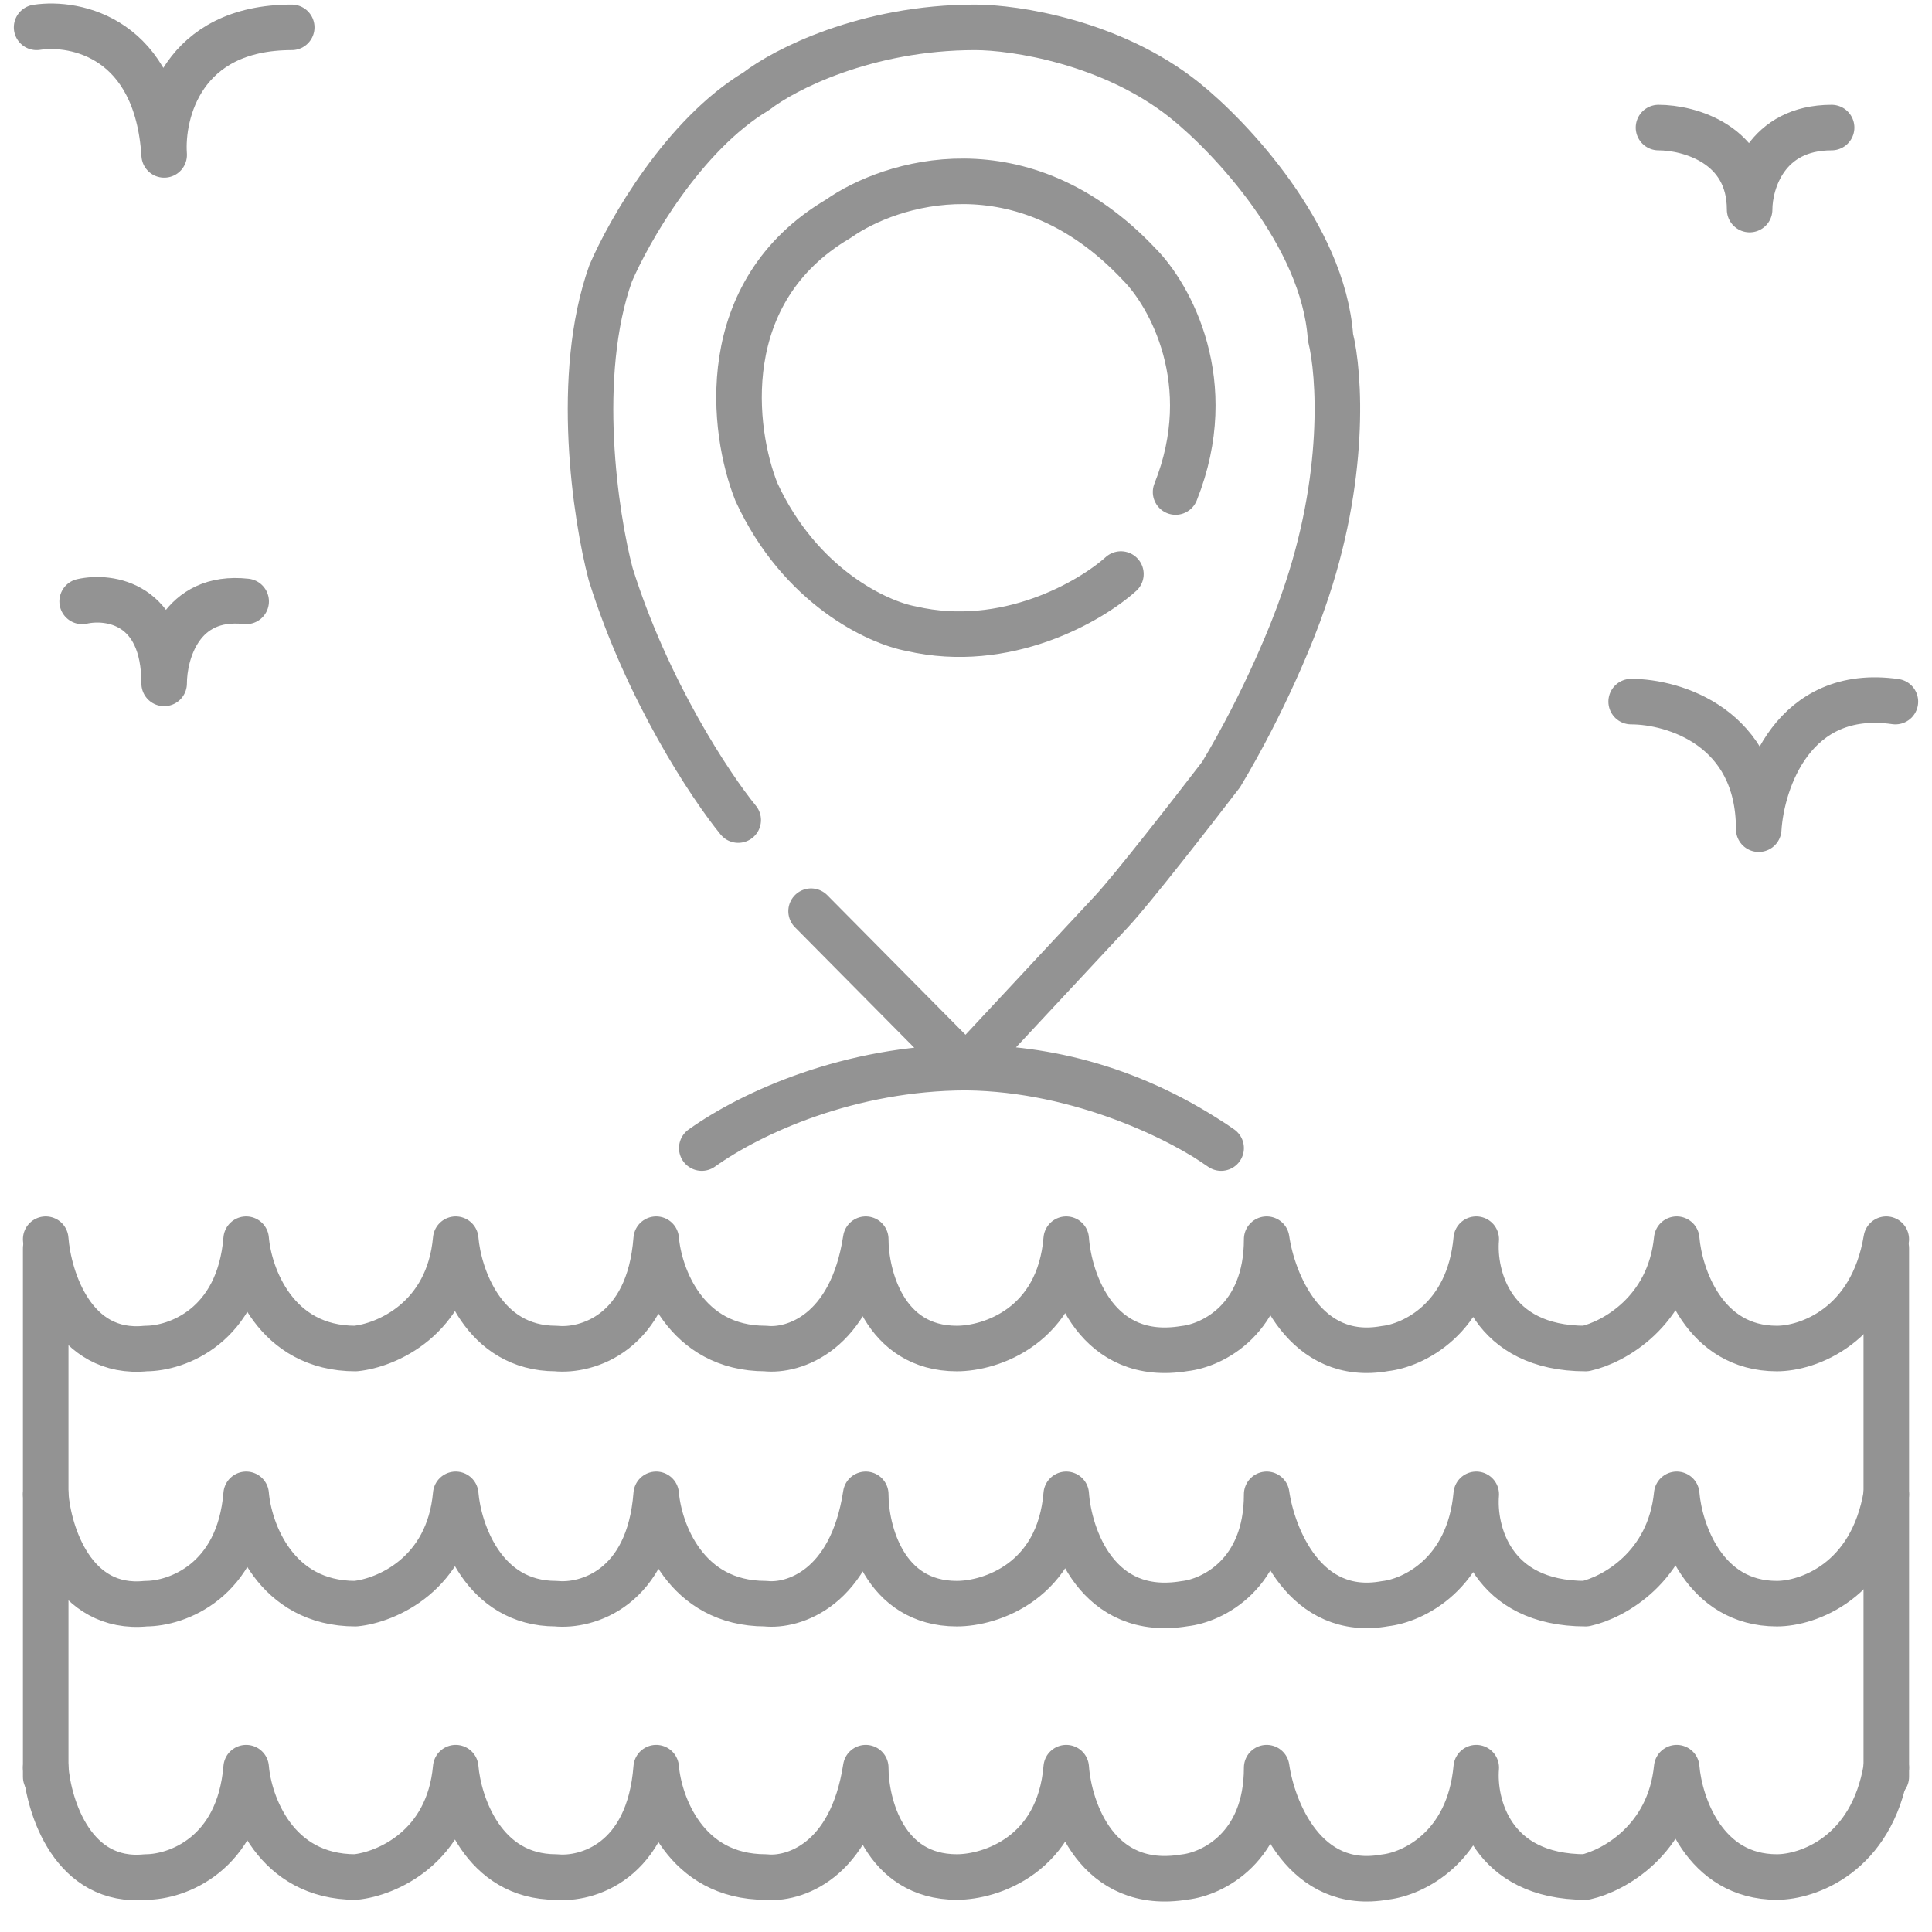
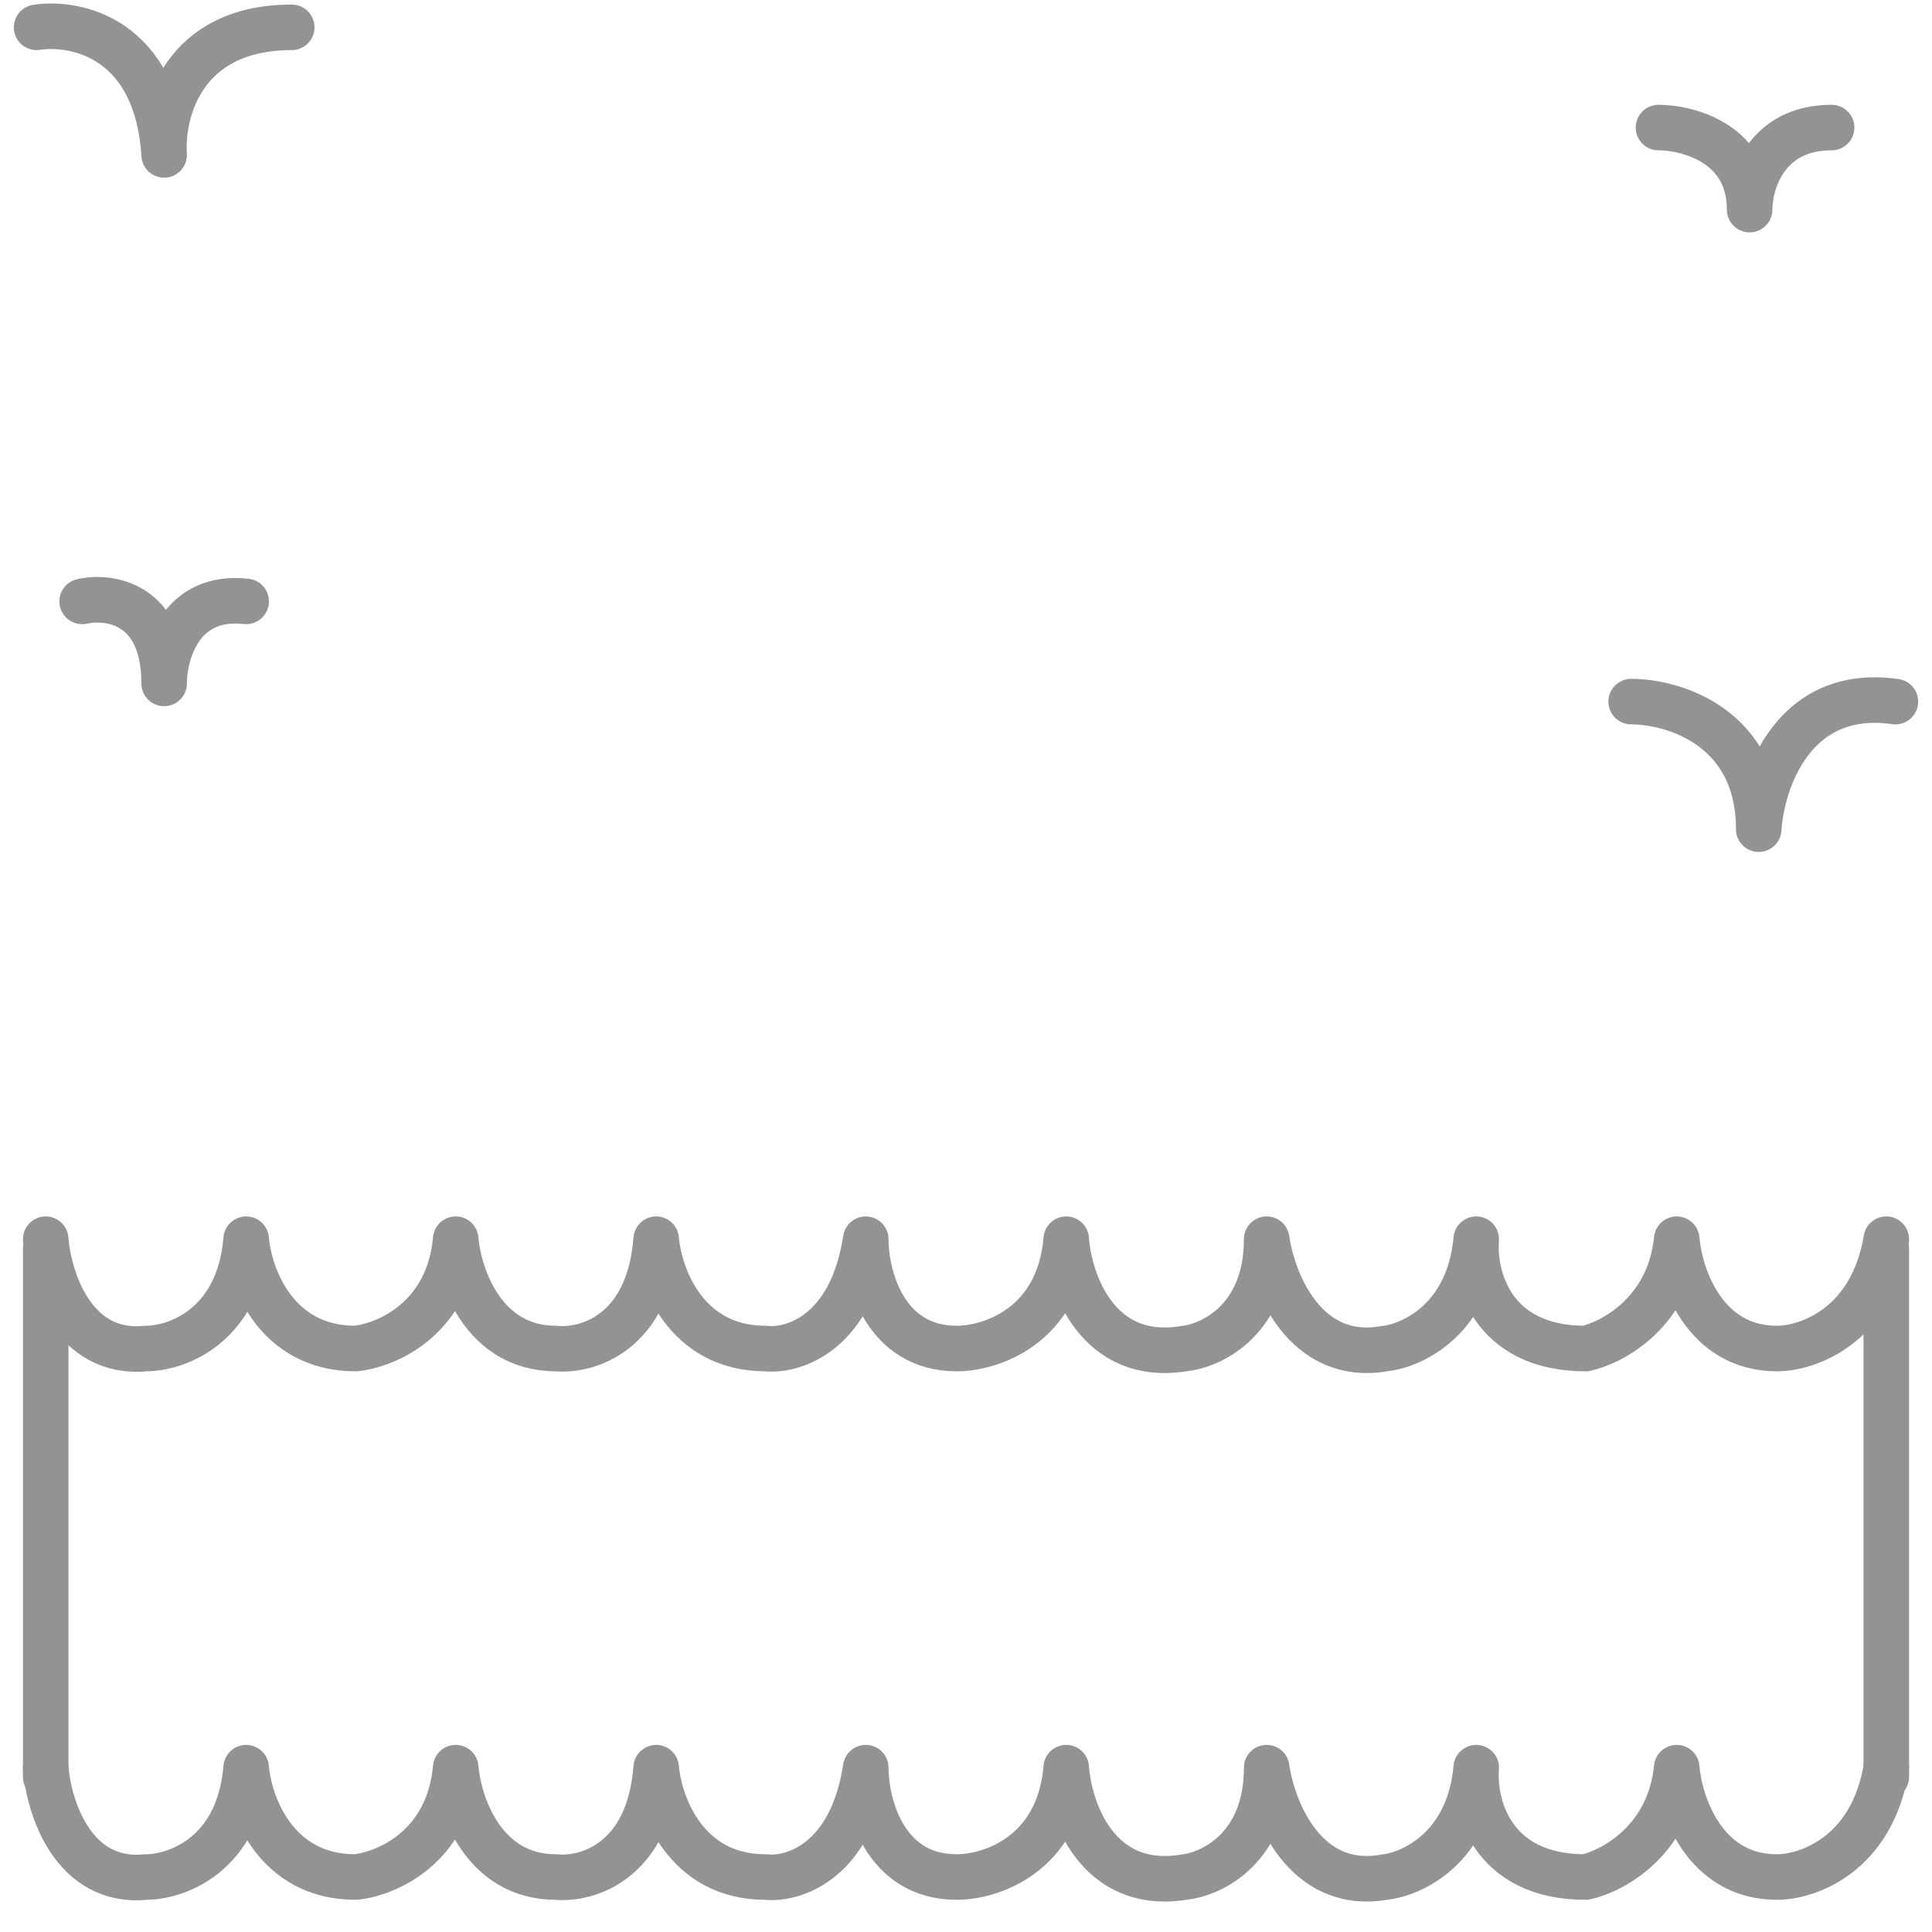
<svg xmlns="http://www.w3.org/2000/svg" width="73" height="73" viewBox="0 0 73 73" fill="none">
  <g clip-path="url(#clip0_1_2852)">
    <g clip-path="url(#clip1_1_2852)">
      <g clip-path="url(#clip2_1_2852)">
        <g opacity="0.5">
-           <path d="M26.516 43.38C28.414 42.024 32.13 40.348 36.5 40.339M36.5 40.339C39.528 40.332 42.871 41.125 46.14 43.38C44.763 42.385 40.907 40.384 36.5 40.339ZM36.5 40.339L30.647 34.429M36.5 40.339L42.009 34.429C42.779 33.602 45.084 30.642 46.14 29.264C47.792 26.51 48.894 23.756 49.239 22.723C50.891 18.041 50.616 14.116 50.272 12.739C49.996 8.883 46.484 5.164 44.763 3.787C42.009 1.584 38.336 1.033 36.844 1.033C32.713 1.033 29.614 2.64 28.582 3.443C25.827 5.095 23.762 8.722 23.073 10.329C21.696 14.185 22.499 19.509 23.073 21.69C24.45 26.097 26.86 29.723 27.893 30.986M42.353 21.69C41.205 22.723 38.015 24.582 34.434 23.756C33.172 23.526 30.234 22.172 28.582 18.591C27.663 16.296 26.998 11.017 31.68 8.263C33.631 6.886 38.635 5.302 43.042 9.984C44.189 11.132 46.071 14.46 44.419 18.591" stroke="#272728" stroke-width="1.721" stroke-linecap="round" stroke-linejoin="round" />
          <path d="M1.383 1.033C2.875 0.803 5.927 1.446 6.203 5.853C6.088 4.246 6.891 1.033 11.023 1.033" stroke="#272728" stroke-width="1.721" stroke-linecap="round" stroke-linejoin="round" />
          <path d="M3.104 22.723C4.136 22.493 6.202 22.792 6.202 25.822C6.202 24.674 6.822 22.448 9.301 22.723" stroke="#272728" stroke-width="1.721" stroke-linecap="round" stroke-linejoin="round" />
          <path d="M61.633 26.51C63.239 26.51 66.453 27.474 66.453 31.33C66.568 29.494 67.761 25.959 71.617 26.51" stroke="#272728" stroke-width="1.721" stroke-linecap="round" stroke-linejoin="round" />
          <path d="M62.666 4.82C63.814 4.82 66.109 5.44 66.109 7.919C66.109 6.886 66.729 4.82 69.207 4.82" stroke="#272728" stroke-width="1.721" stroke-linecap="round" stroke-linejoin="round" />
          <path d="M1.727 46.823C1.841 48.315 2.759 51.23 5.514 50.954C6.661 50.954 9.025 50.128 9.301 46.823C9.416 48.2 10.403 50.954 13.432 50.954C14.58 50.84 16.944 49.853 17.219 46.823C17.334 48.2 18.252 50.954 21.007 50.954C22.154 51.069 24.518 50.403 24.794 46.823C24.909 48.2 25.895 50.954 28.925 50.954C29.958 51.069 32.161 50.403 32.712 46.823C32.712 48.2 33.401 50.954 36.155 50.954C37.417 50.954 40.011 50.128 40.287 46.823C40.401 48.429 41.457 51.505 44.762 50.954C45.795 50.84 47.861 49.853 47.861 46.823C48.09 48.429 49.307 51.505 52.337 50.954C53.369 50.84 55.504 49.853 55.779 46.823C55.665 48.2 56.33 50.954 59.911 50.954C60.944 50.725 63.078 49.577 63.354 46.823C63.468 48.2 64.387 50.954 67.141 50.954C68.288 50.954 70.721 50.128 71.272 46.823" stroke="#272728" stroke-width="1.721" stroke-linecap="round" stroke-linejoin="round" />
-           <path d="M1.727 56.463C1.841 57.955 2.759 60.87 5.514 60.594C6.661 60.594 9.025 59.768 9.301 56.463C9.416 57.84 10.403 60.594 13.432 60.594C14.58 60.48 16.944 59.493 17.219 56.463C17.334 57.84 18.252 60.594 21.007 60.594C22.154 60.709 24.518 60.044 24.794 56.463C24.909 57.84 25.895 60.594 28.925 60.594C29.958 60.709 32.161 60.044 32.712 56.463C32.712 57.84 33.401 60.594 36.155 60.594C37.417 60.594 40.011 59.768 40.287 56.463C40.401 58.069 41.457 61.145 44.762 60.594C45.795 60.48 47.861 59.493 47.861 56.463C48.09 58.069 49.307 61.145 52.337 60.594C53.369 60.48 55.504 59.493 55.779 56.463C55.665 57.84 56.33 60.594 59.911 60.594C60.944 60.365 63.078 59.217 63.354 56.463C63.468 57.84 64.387 60.594 67.141 60.594C68.288 60.594 70.721 59.768 71.272 56.463" stroke="#272728" stroke-width="1.721" stroke-linecap="round" stroke-linejoin="round" />
          <path d="M1.727 66.791C1.841 68.283 2.759 71.198 5.514 70.923C6.661 70.923 9.025 70.097 9.301 66.791C9.416 68.169 10.403 70.923 13.432 70.923C14.58 70.808 16.944 69.821 17.219 66.791C17.334 68.169 18.252 70.923 21.007 70.923C22.154 71.038 24.518 70.372 24.794 66.791C24.909 68.169 25.895 70.923 28.925 70.923C29.958 71.038 32.161 70.372 32.712 66.791C32.712 68.169 33.401 70.923 36.155 70.923C37.417 70.923 40.011 70.097 40.287 66.791C40.401 68.398 41.457 71.474 44.762 70.923C45.795 70.808 47.861 69.821 47.861 66.791C48.09 68.398 49.307 71.474 52.337 70.923C53.369 70.808 55.504 69.821 55.779 66.791C55.665 68.169 56.33 70.923 59.911 70.923C60.944 70.694 63.078 69.546 63.354 66.791C63.468 68.169 64.387 70.923 67.141 70.923C68.288 70.923 70.721 70.097 71.272 66.791" stroke="#272728" stroke-width="1.721" stroke-linecap="round" stroke-linejoin="round" />
          <path d="M1.727 47.167V67.136" stroke="#272728" stroke-width="1.721" stroke-linecap="round" stroke-linejoin="round" />
          <path d="M71.273 47.167V67.136" stroke="#272728" stroke-width="1.721" stroke-linecap="round" stroke-linejoin="round" />
        </g>
      </g>
    </g>
  </g>
  <defs>
    <clipPath id="clip0_1_2852">
      <rect width="73" height="72.3" fill="white" />
    </clipPath>
    <clipPath id="clip1_1_2852">
      <rect width="73" height="72.3" fill="white" />
    </clipPath>
    <clipPath id="clip2_1_2852">
      <rect width="72.989" height="72.3" fill="white" transform="translate(0.006)" />
    </clipPath>
  </defs>
</svg>